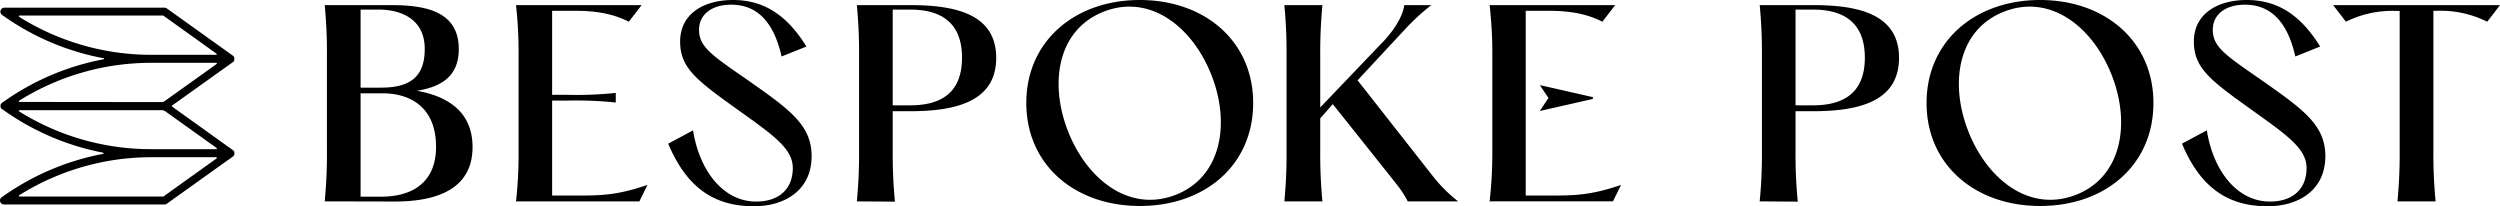
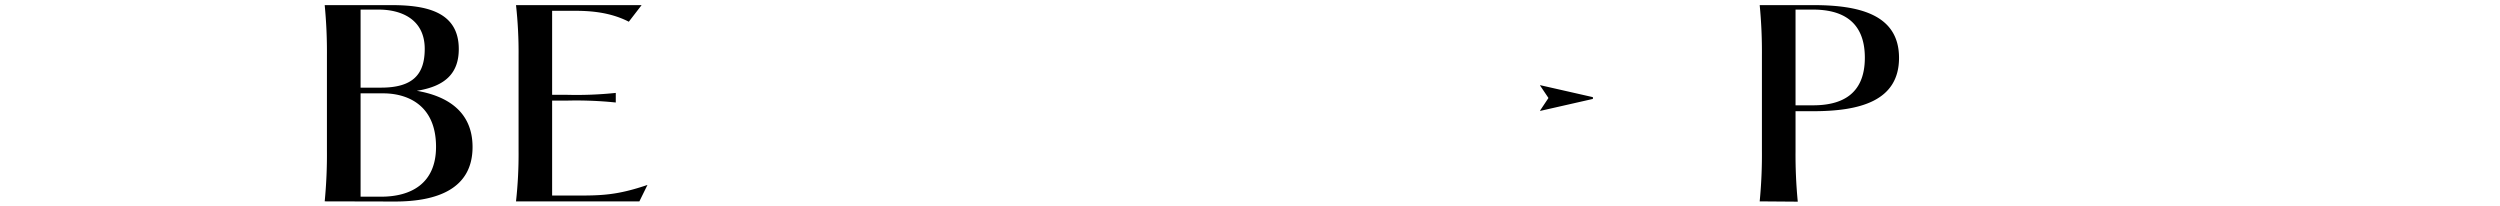
<svg xmlns="http://www.w3.org/2000/svg" width="400" height="33" viewBox="0 0 400 33">
  <title>Bespoke Post</title>
  <path d="M281.55 32.219c.26-2.691.38-5.393.357-8.096V8.883a77.692 77.692 0 00-.356-8.064h8.571c7.316 0 13.722 1.488 13.722 8.441 0 6.953-6.384 8.532-13.722 8.532h-2.836v6.379a77.793 77.793 0 00.357 8.095l-6.092-.047zm5.736-15.368h2.794c4.256 0 8.295-1.489 8.295-7.618 0-6.129-4.012-7.697-8.295-7.697h-2.794v15.315zm-32.424-1.021l-8.401 1.909c-.032 0-.059-.032-.043-.059l1.32-1.977a.074.074 0 000-.048l-1.32-1.962s0-.069.043-.058l8.401 1.908v.287zM51.952 32.219a77.61 77.61 0 00.357-8.096V8.883a77.692 77.692 0 00-.357-8.064h10.642c5.39 0 10.811.94 10.811 7.027 0 3.694-1.963 5.932-6.72 6.682 4.789.824 8.923 3.258 8.923 8.994 0 6.72-5.698 8.723-12.424 8.723l-11.232-.026zm5.741-18.196h3.267c5.108 0 6.997-2.126 6.997-6.204 0-4.832-3.89-6.283-7.353-6.283h-2.91v12.487zm0 17.446h3.304c4.683 0 8.769-2.041 8.769-7.974 0-7.07-5.07-8.558-8.412-8.558h-3.66V31.47zm24.869.75a68.65 68.65 0 00.41-8.096V8.883a68.51 68.51 0 00-.41-8.064h20.096l-2.048 2.657c-3.267-1.685-6.805-1.748-8.811-1.748H88.34V15.17h2.32c2.625.07 5.252-.032 7.864-.303V16.4a61.697 61.697 0 00-7.864-.303h-2.32v15.192h3.895c4.007 0 6.523-.053 11.36-1.7l-1.293 2.63h-19.74z" />
-   <path d="M244.114 31.288h3.89c4.012 0 6.528-.053 11.365-1.7l-1.298 2.63h-19.735c.305-2.687.45-5.39.436-8.095V8.883a68.51 68.51 0 00-.436-8.064h20.096l-2.053 2.657c-3.262-1.685-6.8-1.748-8.806-1.748h-3.459v29.56zm-137.199-8.303l3.97-2.126c1.063 6.602 4.915 11.391 10.108 11.391 3.464 0 5.853-1.844 5.853-5.379 0-3.221-3.378-5.422-9.513-9.823-6.018-4.322-8.513-6.284-8.513-10.409 0-4.364 3.692-6.639 8.454-6.639 4.874 0 8.572 2.318 11.754 7.442l-3.97 1.595c-.941-4.125-2.99-8.287-8.06-8.287-3.225 0-5.15 1.653-5.15 4.008 0 2.71 2.005 4.045 7.273 7.697 7.076 4.954 10.737 7.442 10.737 12.534 0 5.422-4.257 8.011-9.242 8.011-5.954 0-10.594-2.589-13.701-10.015zm30.179 9.234a77.61 77.61 0 00.356-8.096V8.883a77.692 77.692 0 00-.356-8.064h8.572c7.315 0 13.727 1.488 13.727 8.441 0 6.953-6.412 8.532-13.727 8.532h-2.831v6.379a77.792 77.792 0 00.356 8.095l-6.097-.047zm5.74-15.368h2.794c4.289 0 8.295-1.489 8.295-7.618 0-6.129-4.006-7.697-8.295-7.697h-2.793v15.315zM224.683.819h4.326a35.28 35.28 0 00-4.257 3.923l-7.54 8.106 11.914 15.166a23.565 23.565 0 004.171 4.205h-8.06c-.788-1.537-1.416-2.28-2.91-4.168l-9.083-11.392-2.006 2.28v5.184a79.301 79.301 0 00.35 8.096h-6.091c.257-2.691.375-5.393.35-8.096V8.883a77.702 77.702 0 00-.35-8.064h6.092a79.2 79.2 0 00-.351 8.09v8.282l3.511-3.673 6.146-6.427s3.368-3.2 3.788-6.272zM326.42 0c-10.38 0-18.17 6.565-18.17 16.479 0 9.914 7.79 16.478 18.17 16.478 10.38 0 18.128-6.517 18.128-16.478C344.548 6.517 336.726 0 326.42 0zm5.746 31.166c-7.448 2.902-14.222-2.456-17.244-10.18-3.022-7.723-1.67-16.255 5.762-19.136 7.433-2.881 14.19 2.504 17.202 10.19 3.012 7.687 1.639 16.245-5.72 19.126zM182.378 0c-10.386 0-18.17 6.565-18.17 16.479 0 9.914 7.784 16.478 18.17 16.478 10.386 0 18.128-6.517 18.128-16.478C200.506 6.517 192.685 0 182.378 0zm5.747 31.166c-7.45 2.902-14.223-2.456-17.245-10.18-3.022-7.723-1.67-16.255 5.757-19.136 7.428-2.881 14.196 2.504 17.207 10.19 3.012 7.687 1.634 16.245-5.72 19.126zm160.993-8.181l3.97-2.126c1.064 6.602 4.916 11.391 10.109 11.391 3.464 0 5.853-1.844 5.853-5.379 0-3.221-3.384-5.422-9.52-9.823-6.017-4.322-8.512-6.284-8.512-10.409 0-4.364 3.698-6.639 8.454-6.639 4.874 0 8.572 2.318 11.754 7.442l-3.97 1.595c-.941-4.125-2.99-8.287-8.06-8.287-3.225 0-5.15 1.653-5.15 4.008 0 2.71 2.005 4.045 7.273 7.697 7.076 4.954 10.737 7.442 10.737 12.534 0 5.422-4.257 8.011-9.242 8.011-5.949 0-10.589-2.589-13.696-10.015zm34.473 9.234a77.61 77.61 0 00.356-8.096V1.749h-.473a16.688 16.688 0 00-8.125 1.727L373.301.82H400l-2.043 2.657a16.72 16.72 0 00-8.14-1.748h-.474v22.395a77.792 77.792 0 00.356 8.096h-6.108zM37.506 24.346v-.027a.473.473 0 00-.08-.111v-.032l-.042-.043a.718.718 0 00-.09-.09l-9.758-6.99a.106.106 0 010-.17l9.731-6.948c.037-.032.064-.064.096-.096l.042-.053c.033-.048.06-.1.08-.154V9.6a.08.08 0 010-.037.908.908 0 000-.133.988.988 0 000-.138v-.075a.446.446 0 00-.069-.132v-.027l-.037-.043-.101-.095-10.583-7.57a.607.607 0 00-.367-.122H.688A.638.638 0 00.32 2.38a40.744 40.744 0 0016.27 6.943.08.08 0 110 .16A40.595 40.595 0 00.32 16.456a.49.49 0 00-.106.101.16.16 0 00-.048.054.616.616 0 00-.075.143v.091a.685.685 0 000 .122 1.131 1.131 0 000 .133v.074c.018.05.043.096.075.138.01.018.022.034.037.048a.33.33 0 00.08.075H.31a40.739 40.739 0 0016.18 6.99.101.101 0 010 .196 40.728 40.728 0 00-16.17 6.91.632.632 0 00.367 1.181h25.635a.617.617 0 00.373-.117l10.588-7.564.096-.09a.648.648 0 00.117-.202v-.043a.106.106 0 010-.037.828.828 0 000-.133 1.221 1.221 0 000-.138s.016-.027.01-.043zm-2.851 1l-8.514 6.097H3.124a.106.106 0 01-.058-.197 39.779 39.779 0 0121.197-6.092h10.333a.106.106 0 01.059.191zM3.125 2.487H26.12l8.513 6.097a.101.101 0 01-.058.186H24.263A39.773 39.773 0 013.066 2.695a.106.106 0 01.058-.197v-.01zm0 13.82a.106.106 0 01-.06-.196 39.773 39.773 0 0121.198-6.06h10.333a.106.106 0 01.059.191l-8.306 5.933a.863.863 0 01-.505.16l-22.72-.027zm23.224 1.43l8.306 5.938a.106.106 0 01-.059.192H24.263a39.821 39.821 0 01-21.197-6.04.106.106 0 01.058-.196h22.72a.863.863 0 01.505.133v-.026z" />
</svg>